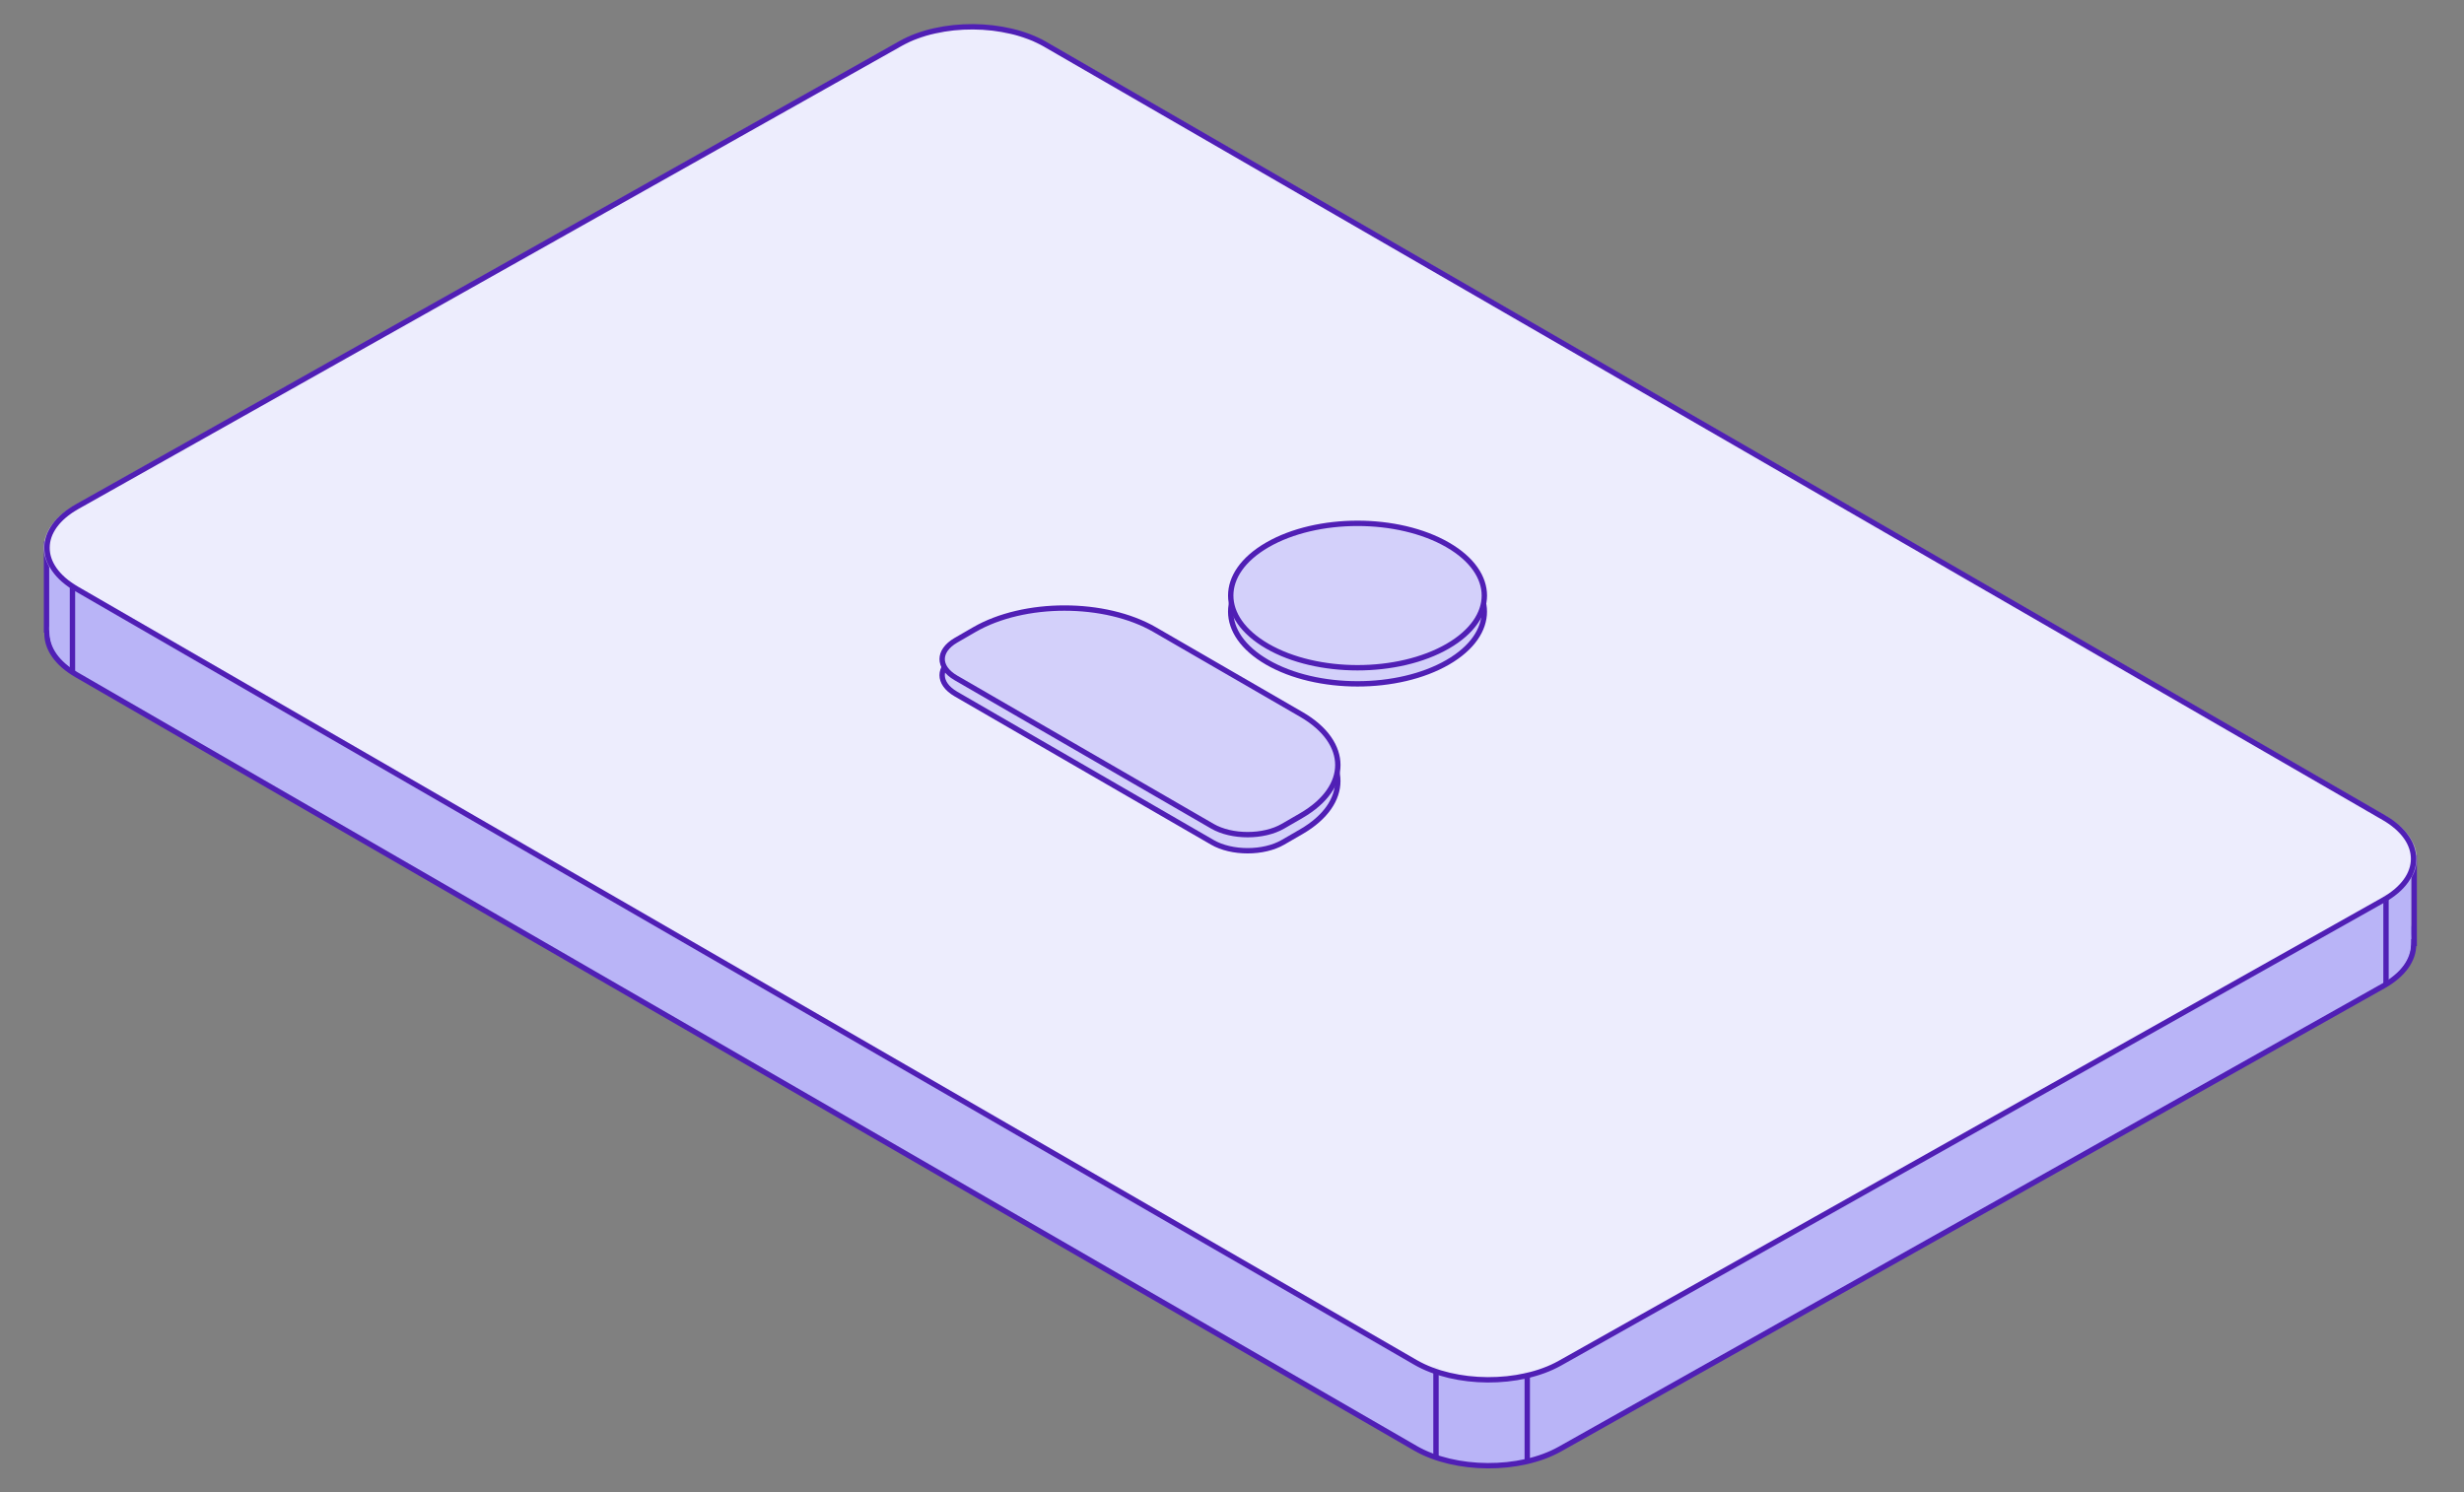
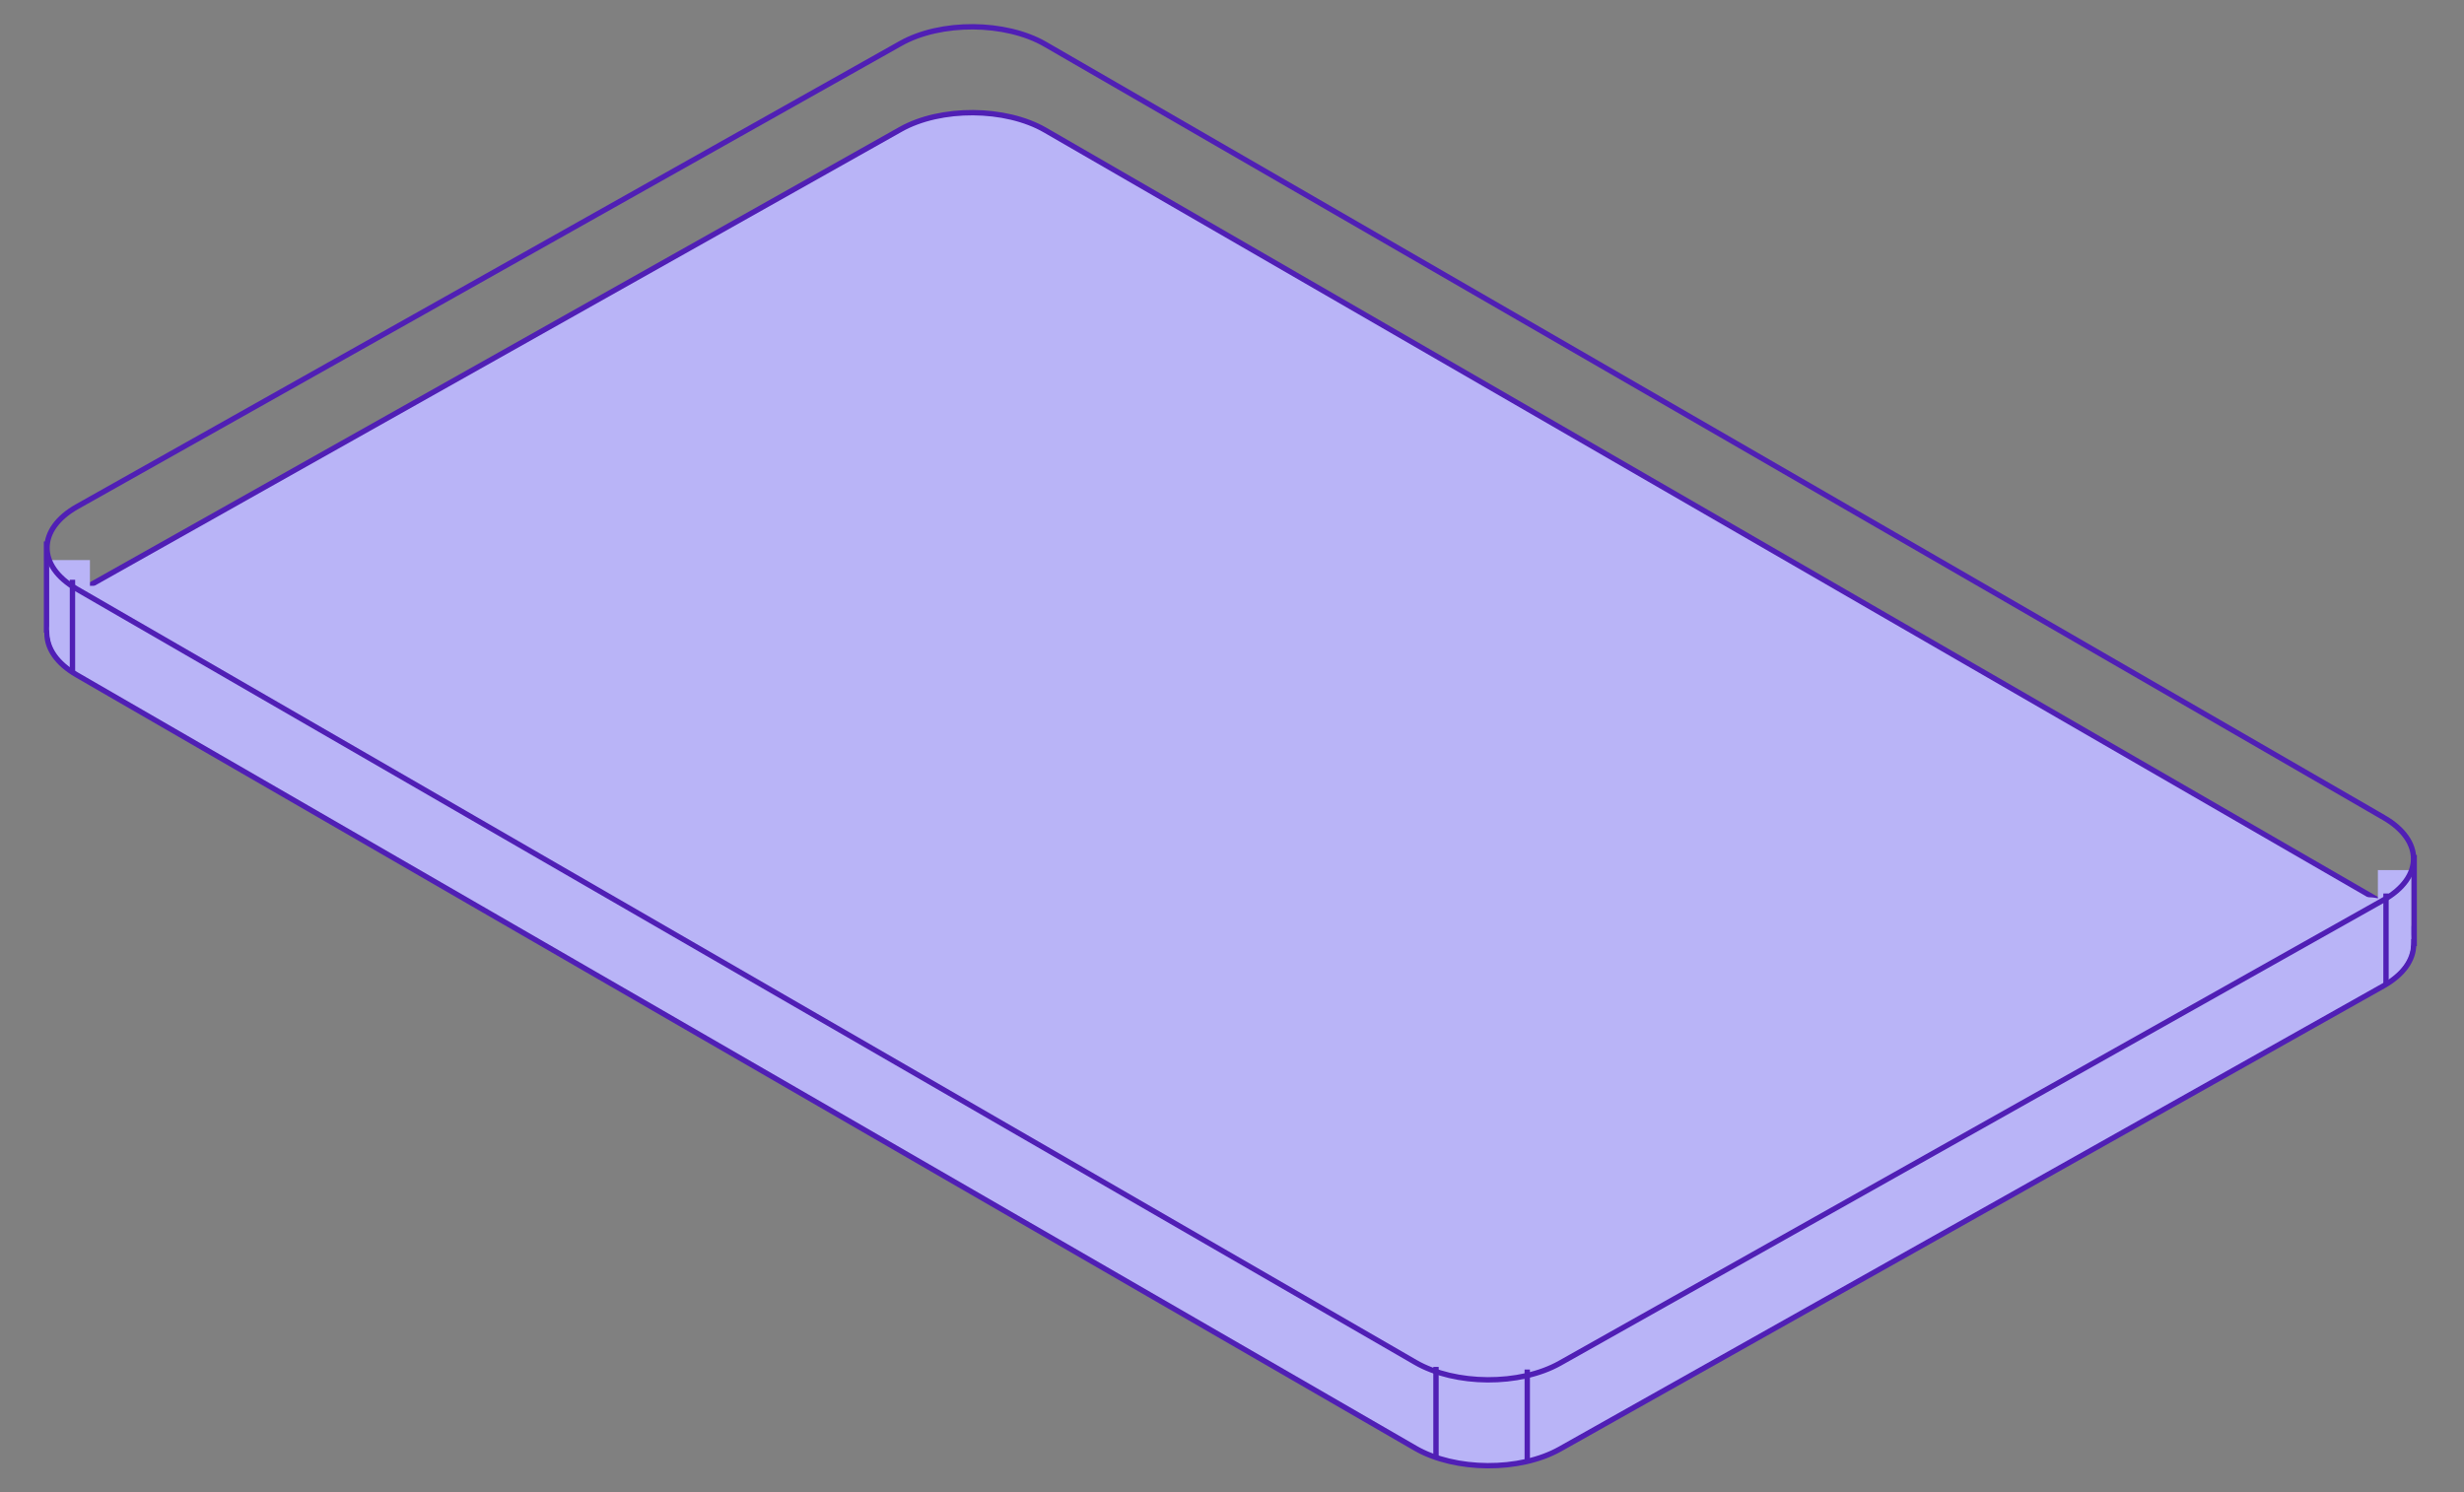
<svg xmlns="http://www.w3.org/2000/svg" width="459" height="278" fill="none">
  <rect width="100%" height="100%" fill="#808080" stroke="none" />
  <path fill="#B9B4F7" d="M444.075 168.329 194.706 24.249c-7.412-4.282-19.469-4.352-26.93-.155L14.378 110.38c-7.46 4.197-7.5 11.071-.088 15.353l249.369 144.081c7.412 4.282 19.469 4.352 26.93.155l153.398-86.286c7.461-4.197 7.5-11.071.088-15.354Z" />
  <path stroke="#501FB5" d="M444.075 168.329 194.706 24.249c-7.412-4.282-19.469-4.352-26.93-.155L14.378 110.38c-7.46 4.197-7.5 11.071-.088 15.353l249.369 144.081c7.412 4.282 19.469 4.352 26.93.155l153.398-86.286c7.461-4.197 7.5-11.071.088-15.354Z" />
  <path fill="#B9B4F7" d="M16.754 104.346h-8.5v13.028h8.5v-13.028Z" />
  <path stroke="#501FB5" d="M8.664 117.881v-17" />
  <path fill="#B9B4F7" d="M17.164 125.141a8 8 0 1 0 0-16 8 8 0 0 0 0 16Z" />
  <path stroke="#501FB5" d="M13.5 125.016v-17m271 164.136v-17m-17 16.508v-17" />
  <path fill="#B9B4F7" d="M441.164 183.167a8 8 0 1 0 0-16 8 8 0 0 0 0 16Z" />
  <path fill="#B9B4F7" d="M449.216 162.102h-6.259v12.86h6.259v-12.86Z" />
  <path stroke="#501FB5" d="M449.719 176.281v-17m-5.246 24.181v-17" />
  <mask id="a" width="443" height="254" x="8" y="4" maskUnits="userSpaceOnUse" style="mask-type:luminance">
-     <path fill="#fff" d="M444.512 152.085 195.143 8.005c-7.651-4.421-20.097-4.493-27.799-.16L13.947 94.13c-7.702 4.332-7.743 11.428-.092 15.849l249.369 144.08c7.651 4.421 20.098 4.492 27.799.16l153.398-86.286c7.701-4.332 7.742-11.428.091-15.848Z" />
-   </mask>
+     </mask>
  <g mask="url(#a)">
    <path fill="#EDEDFD" d="M444.512 152.085 195.143 8.005c-7.651-4.421-20.097-4.493-27.799-.16L13.947 94.13c-7.702 4.332-7.743 11.428-.092 15.849l249.369 144.08c7.651 4.421 20.098 4.492 27.799.16l153.398-86.286c7.701-4.332 7.742-11.428.091-15.848Z" />
    <path fill="#D3D0FA" stroke="#501FB5" stroke-linejoin="round" d="M198.298 116.286c6.109 0 12.19 1.35 16.806 4.02l27.292 15.786c4.618 2.671 6.815 6.104 6.815 9.433 0 3.33-2.197 6.762-6.815 9.434l-3.412 1.974c-1.79 1.035-4.167 1.567-6.572 1.567-2.405 0-4.783-.532-6.573-1.567l-47.759-27.626c-1.792-1.037-2.576-2.327-2.576-3.514 0-1.187.784-2.477 2.576-3.514l3.411-1.973c4.616-2.67 10.698-4.02 16.807-4.02Zm54.584-15.786c6.109 0 12.19 1.349 16.806 4.02 4.619 2.671 6.816 6.103 6.816 9.433s-2.197 6.762-6.816 9.434c-4.616 2.67-10.697 4.019-16.806 4.019-6.109 0-12.191-1.349-16.807-4.019-4.619-2.672-6.815-6.104-6.815-9.434 0-3.33 2.196-6.762 6.815-9.433 4.616-2.671 10.698-4.02 16.807-4.02Z" />
    <path fill="#D3D0FA" stroke="#501FB5" stroke-linejoin="round" d="M198.302 113.286c6.108 0 12.19 1.35 16.806 4.02l27.291 15.786c4.619 2.671 6.816 6.104 6.816 9.433 0 3.33-2.197 6.762-6.816 9.434l-3.411 1.974c-1.79 1.035-4.167 1.567-6.572 1.567-2.405 0-4.783-.532-6.573-1.567l-47.759-27.626c-1.792-1.037-2.576-2.327-2.576-3.514 0-1.187.784-2.477 2.576-3.514l3.411-1.973c4.616-2.67 10.698-4.02 16.807-4.02ZM252.886 97.5c6.108 0 12.19 1.35 16.806 4.02 4.619 2.671 6.816 6.103 6.816 9.433s-2.197 6.762-6.816 9.434c-4.616 2.67-10.698 4.019-16.806 4.019-6.109 0-12.191-1.349-16.807-4.019-4.619-2.672-6.815-6.104-6.815-9.434 0-3.33 2.196-6.762 6.815-9.433 4.616-2.67 10.698-4.02 16.807-4.02Z" />
  </g>
  <path stroke="#501FB5" d="M444.075 152.329 194.706 8.249c-7.412-4.282-19.469-4.352-26.93-.155L14.378 94.38c-7.46 4.197-7.5 11.071-.088 15.353l249.369 144.081c7.412 4.282 19.469 4.352 26.93.155l153.398-86.286c7.461-4.197 7.5-11.071.088-15.354Z" />
</svg>